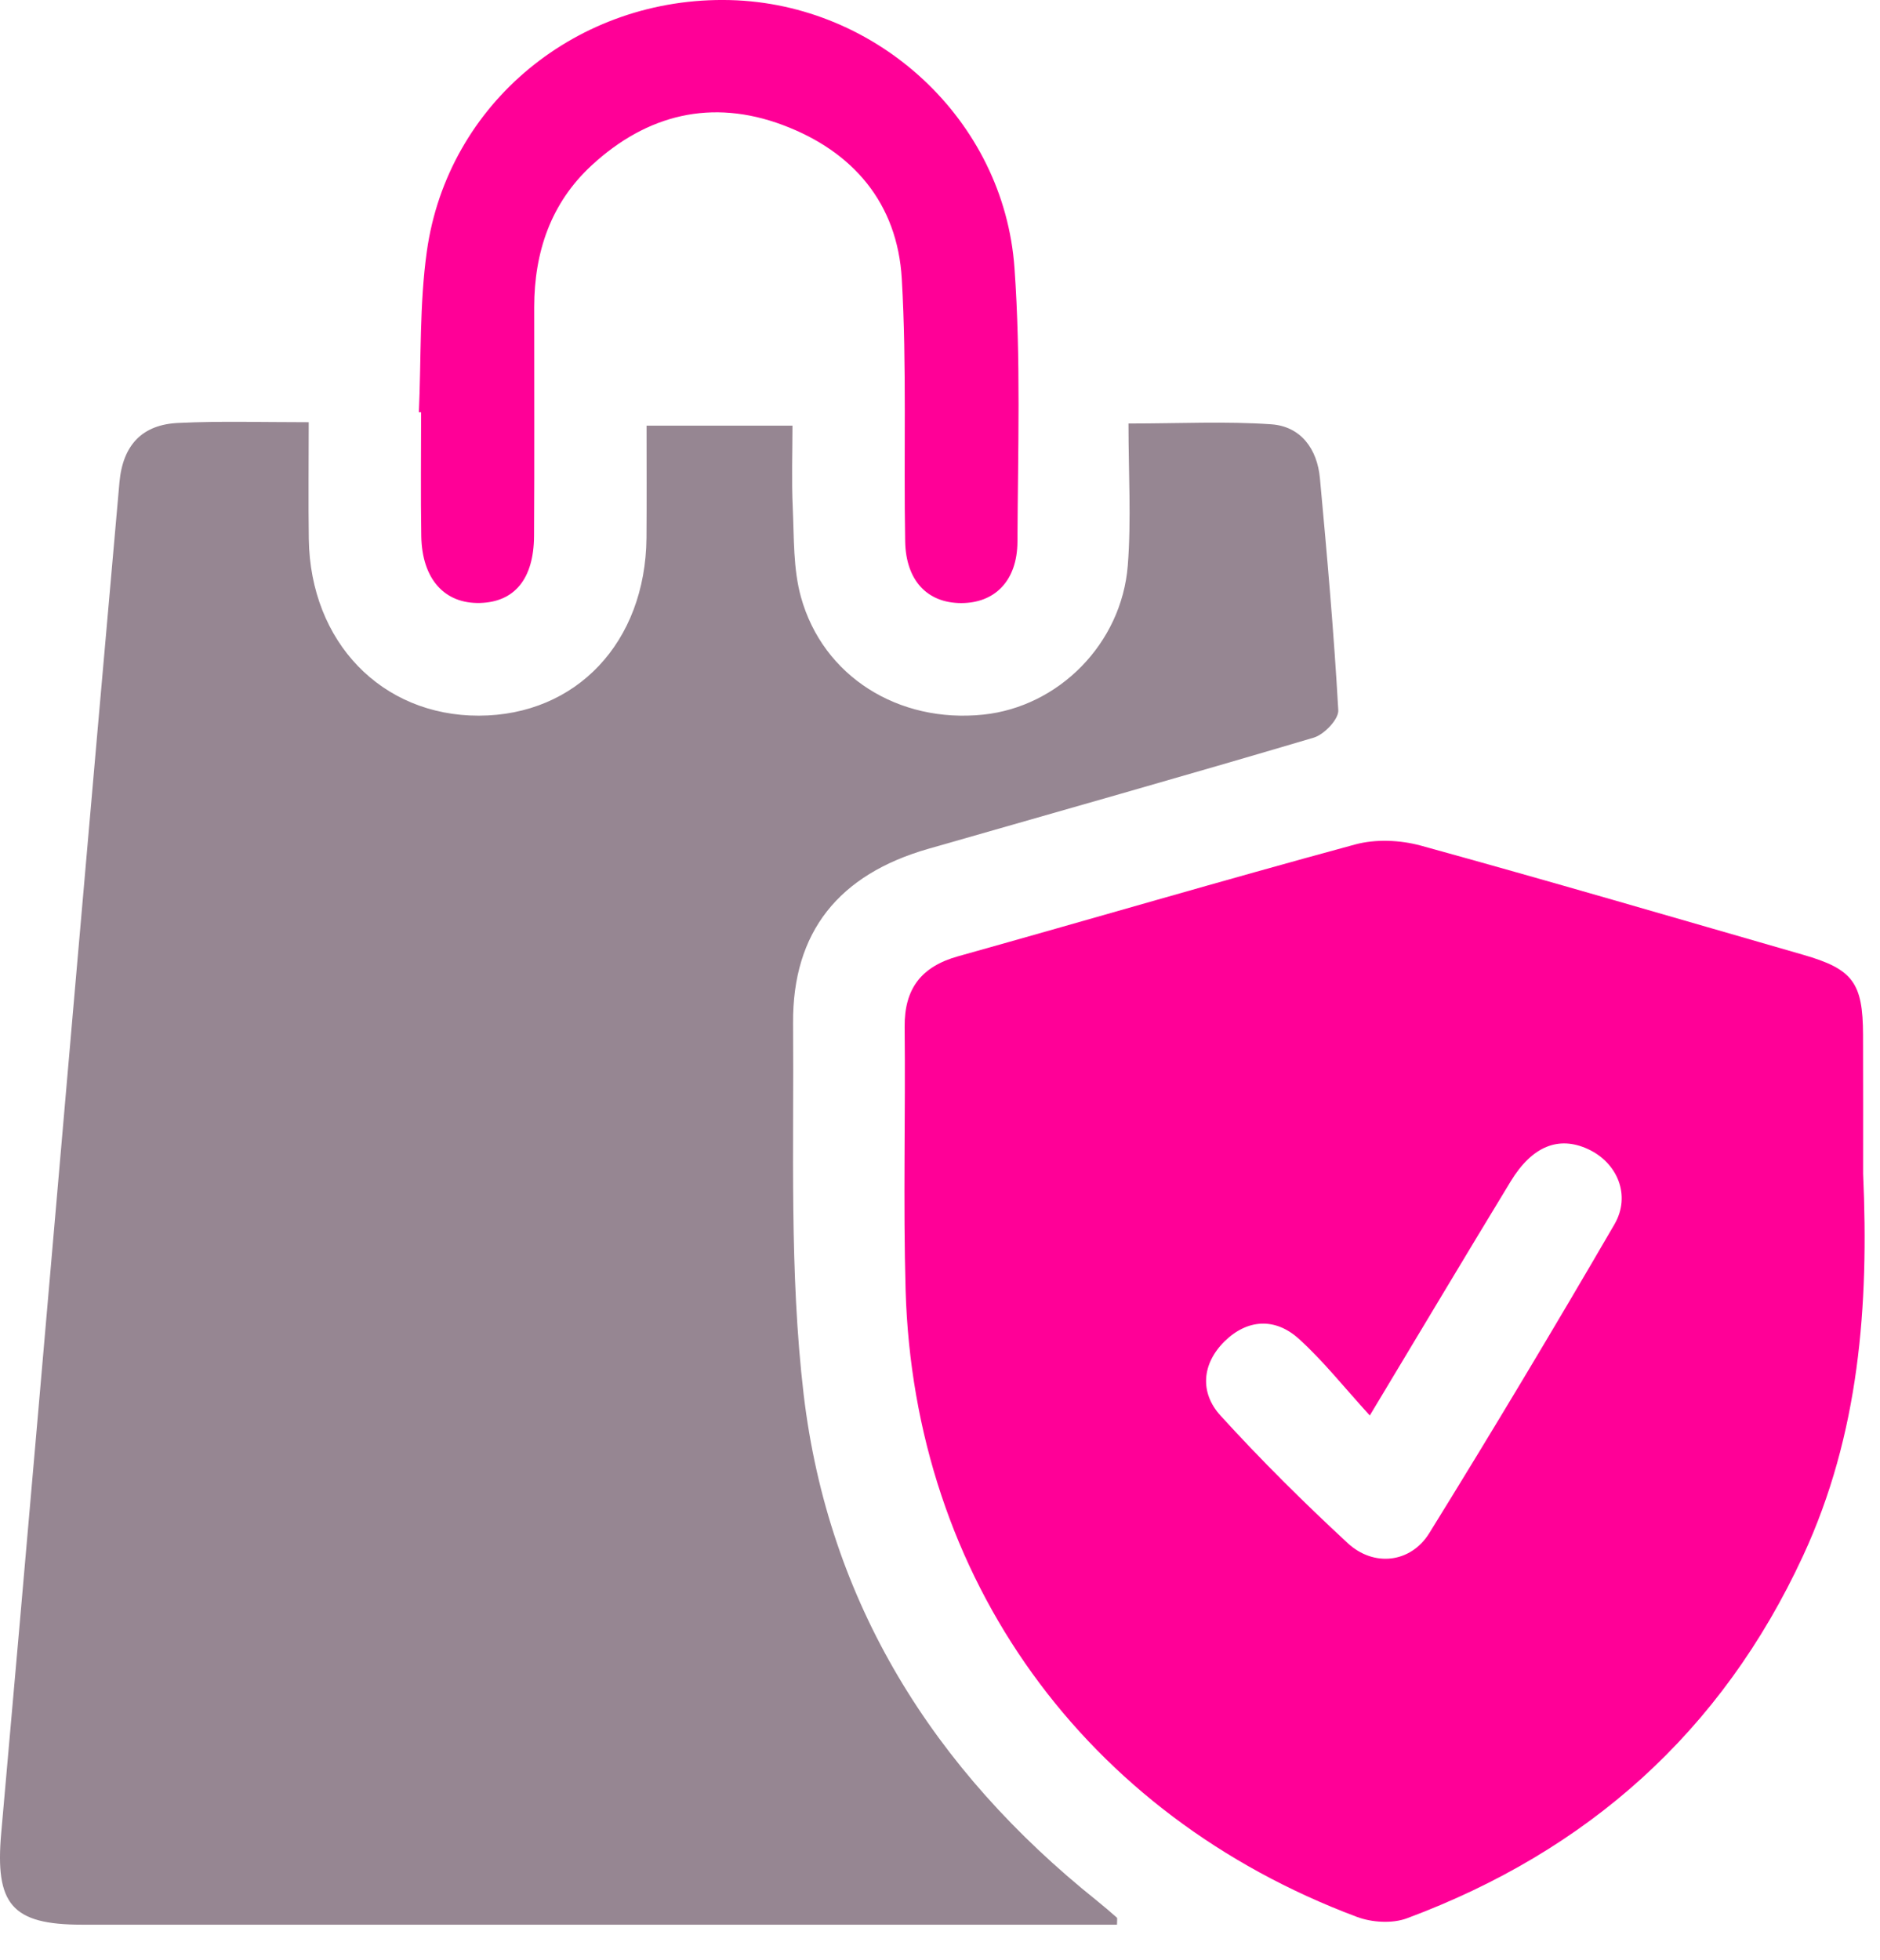
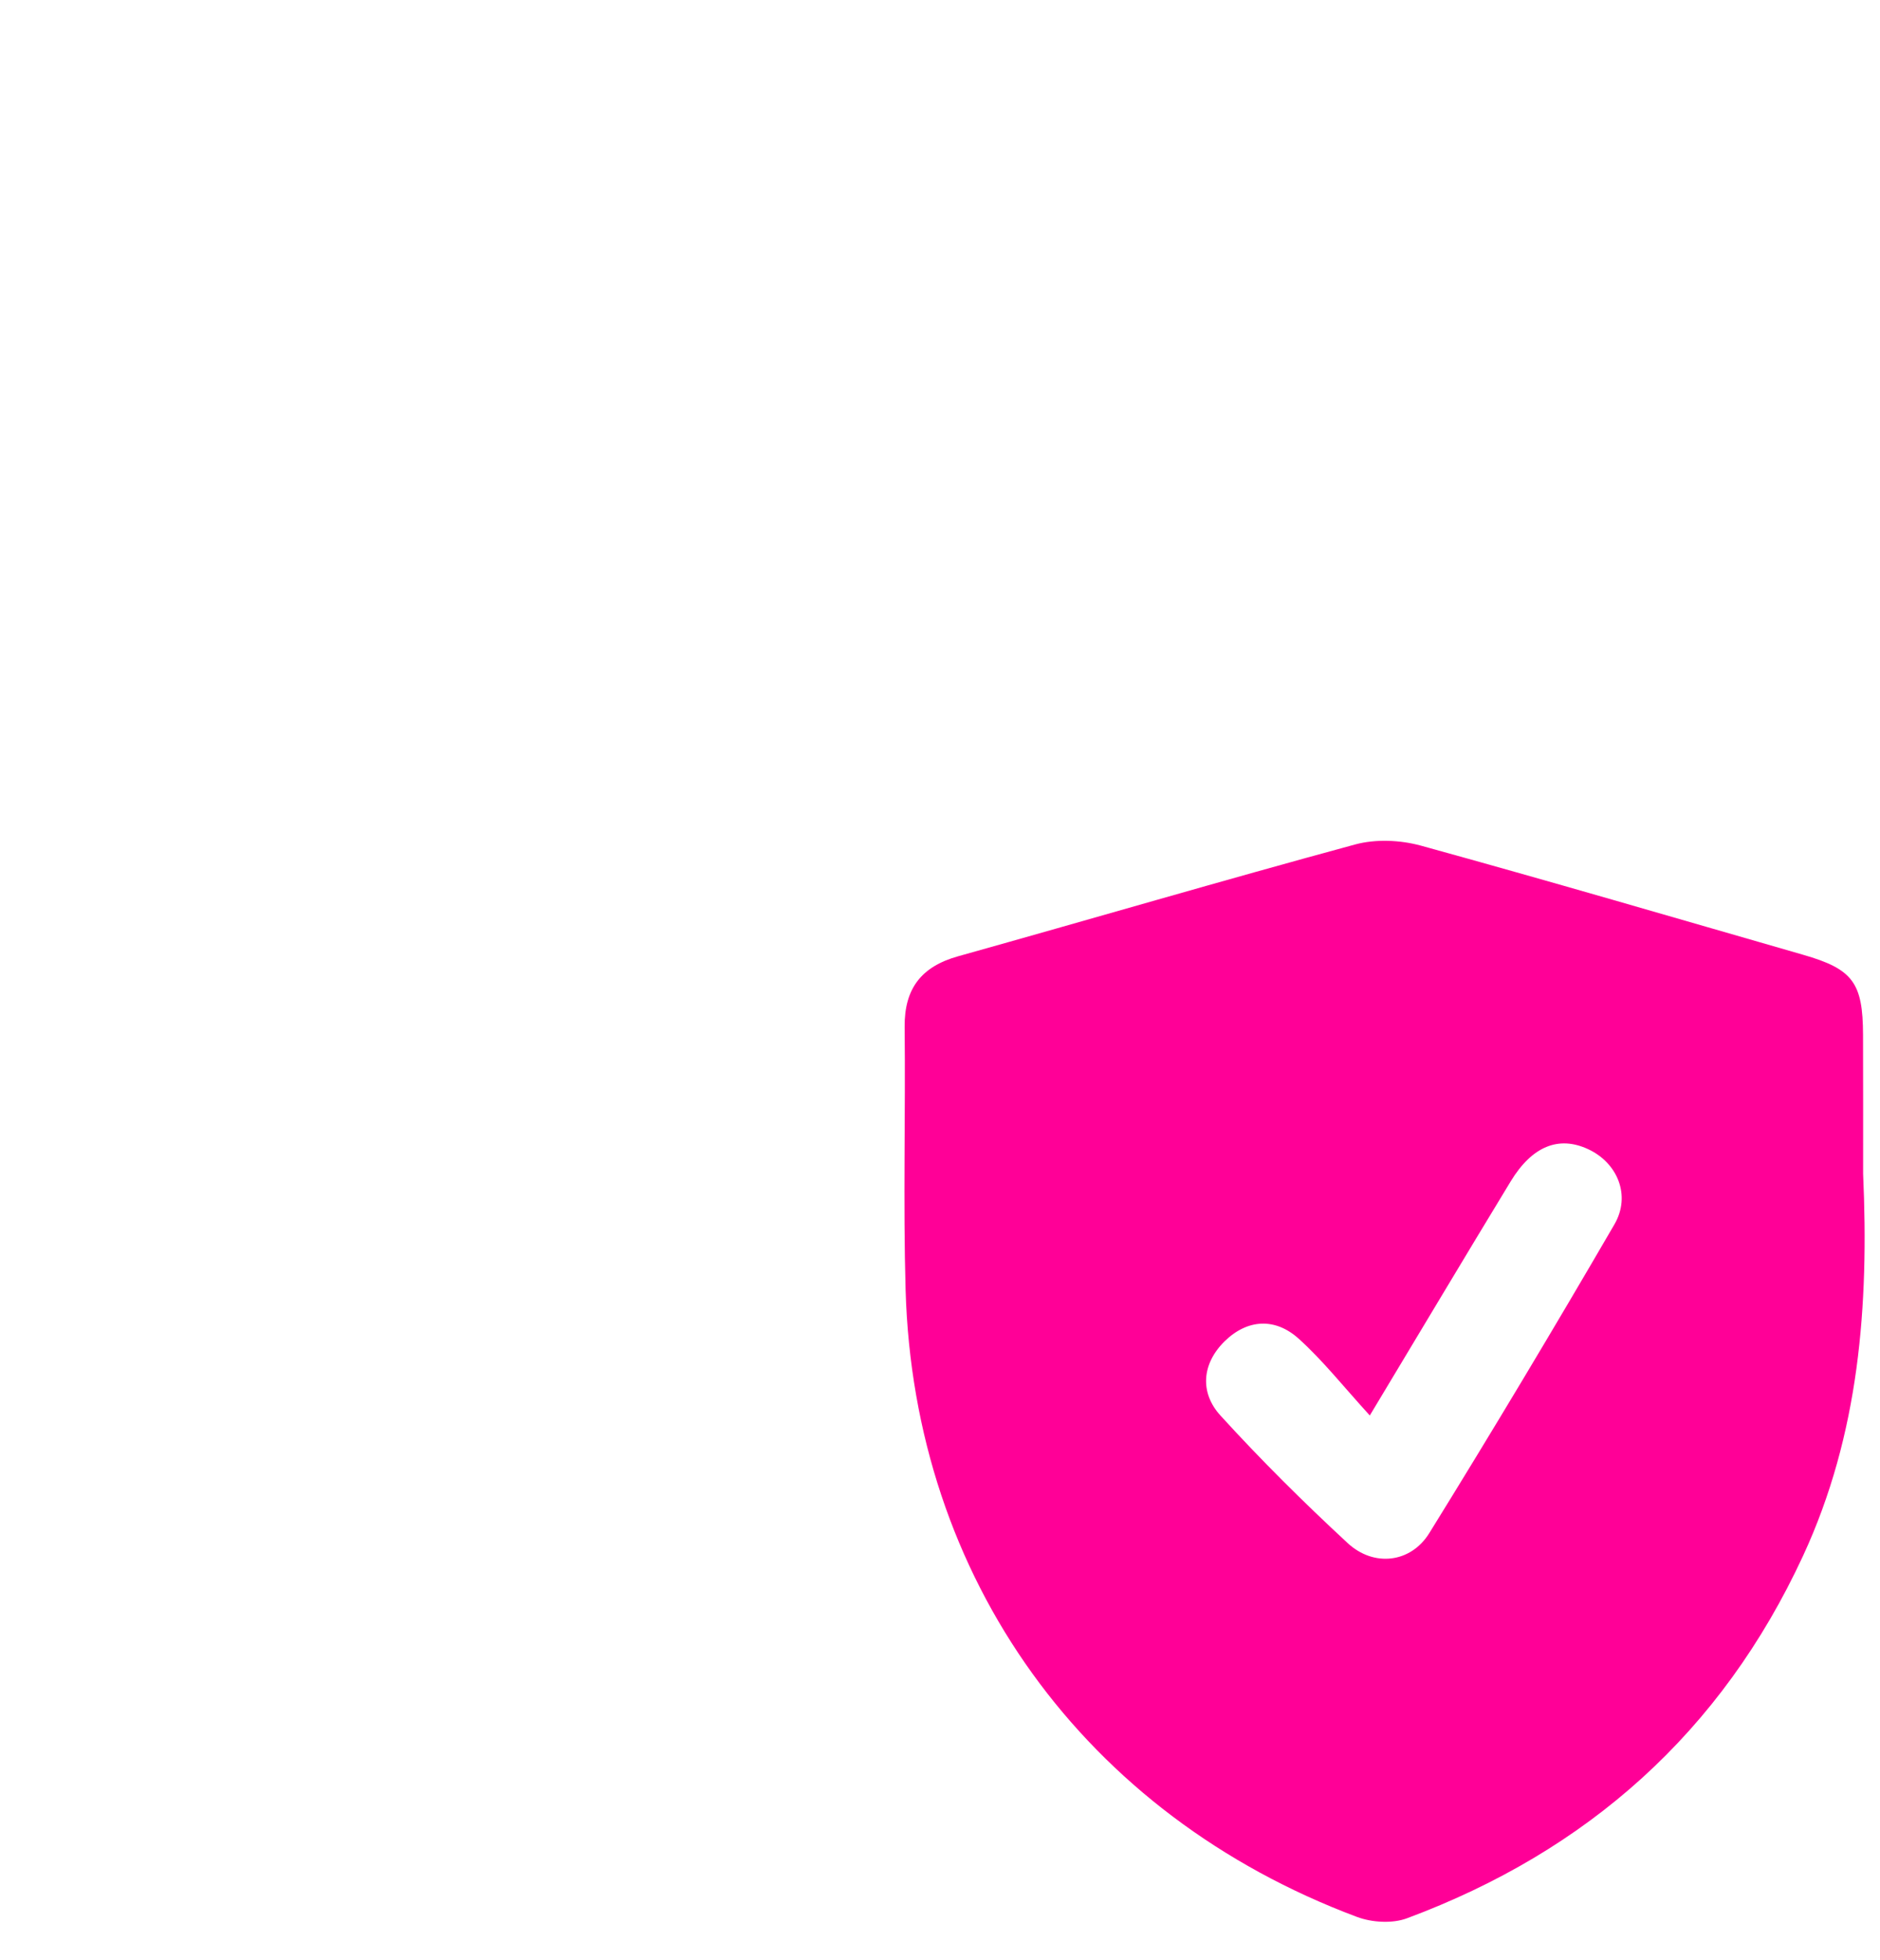
<svg xmlns="http://www.w3.org/2000/svg" width="47" height="49" viewBox="0 0 47 49" fill="none">
-   <path d="M7.718 10.554C7.718 11.608 7.707 12.543 7.72 13.477C7.759 16.05 9.54 17.893 11.971 17.889C14.409 17.884 16.137 16.054 16.162 13.447C16.169 12.541 16.164 11.634 16.164 10.64C17.345 10.64 18.483 10.64 19.812 10.64C19.812 11.296 19.787 11.998 19.819 12.695C19.853 13.441 19.827 14.217 20.024 14.925C20.576 16.91 22.462 18.083 24.581 17.863C26.463 17.668 28.043 16.091 28.195 14.13C28.284 12.986 28.212 11.827 28.212 10.586C29.497 10.586 30.645 10.527 31.783 10.606C32.525 10.659 32.931 11.226 32.998 11.953C33.177 13.884 33.348 15.817 33.457 17.754C33.47 17.977 33.104 18.361 32.844 18.438C29.64 19.388 26.42 20.296 23.206 21.218C20.974 21.858 19.81 23.292 19.827 25.576C19.851 28.672 19.731 31.794 20.091 34.854C20.708 40.059 23.336 44.242 27.423 47.511C27.594 47.648 27.759 47.791 27.923 47.935C27.936 47.947 27.925 47.99 27.925 48.11C27.626 48.11 27.327 48.11 27.029 48.11C18.701 48.11 10.376 48.11 2.049 48.11C0.289 48.11 -0.128 47.597 0.031 45.813C0.655 38.8 1.258 31.788 1.869 24.774C2.239 20.534 2.609 16.296 2.986 12.058C3.071 11.119 3.559 10.606 4.476 10.571C5.505 10.522 6.535 10.554 7.718 10.554Z" fill="#968692" />
  <path d="M46.578 29.342C46.724 32.626 46.486 35.846 45.077 38.889C43.039 43.292 39.691 46.269 35.175 47.95C34.809 48.087 34.296 48.056 33.922 47.915C27.111 45.365 22.847 39.448 22.64 32.243C22.578 30.052 22.639 27.86 22.616 25.67C22.607 24.712 23.033 24.161 23.951 23.904C27.261 22.978 30.56 22.009 33.877 21.109C34.388 20.97 35.004 20.996 35.519 21.137C38.712 22.016 41.891 22.948 45.075 23.865C46.322 24.223 46.572 24.563 46.576 25.867C46.58 27.024 46.578 28.183 46.578 29.342ZM34.245 35.382C33.577 34.649 33.07 34.006 32.47 33.465C31.881 32.932 31.186 32.968 30.614 33.529C30.045 34.091 29.989 34.812 30.515 35.387C31.524 36.495 32.593 37.555 33.693 38.573C34.345 39.176 35.269 39.071 35.733 38.321C37.311 35.772 38.852 33.199 40.36 30.606C40.783 29.879 40.433 29.062 39.701 28.724C38.966 28.384 38.301 28.651 37.766 29.532C36.631 31.399 35.514 33.272 34.245 35.382Z" fill="#FF0097" />
-   <path d="M10.472 10.304C10.532 8.963 10.485 7.606 10.671 6.282C11.193 2.565 14.454 -0.092 18.25 0.002C21.932 0.094 25.099 2.993 25.362 6.699C25.524 8.972 25.447 11.262 25.436 13.544C25.43 14.523 24.866 15.077 24.027 15.075C23.187 15.073 22.648 14.517 22.629 13.535C22.59 11.347 22.671 9.152 22.545 6.972C22.436 5.08 21.327 3.782 19.567 3.124C17.792 2.461 16.173 2.86 14.794 4.131C13.77 5.074 13.357 6.301 13.355 7.674C13.353 9.581 13.363 11.489 13.351 13.396C13.346 14.467 12.865 15.047 12.005 15.072C11.114 15.098 10.551 14.476 10.532 13.402C10.515 12.37 10.528 11.337 10.528 10.306C10.509 10.306 10.491 10.304 10.472 10.304Z" fill="#FF0097" />
</svg>